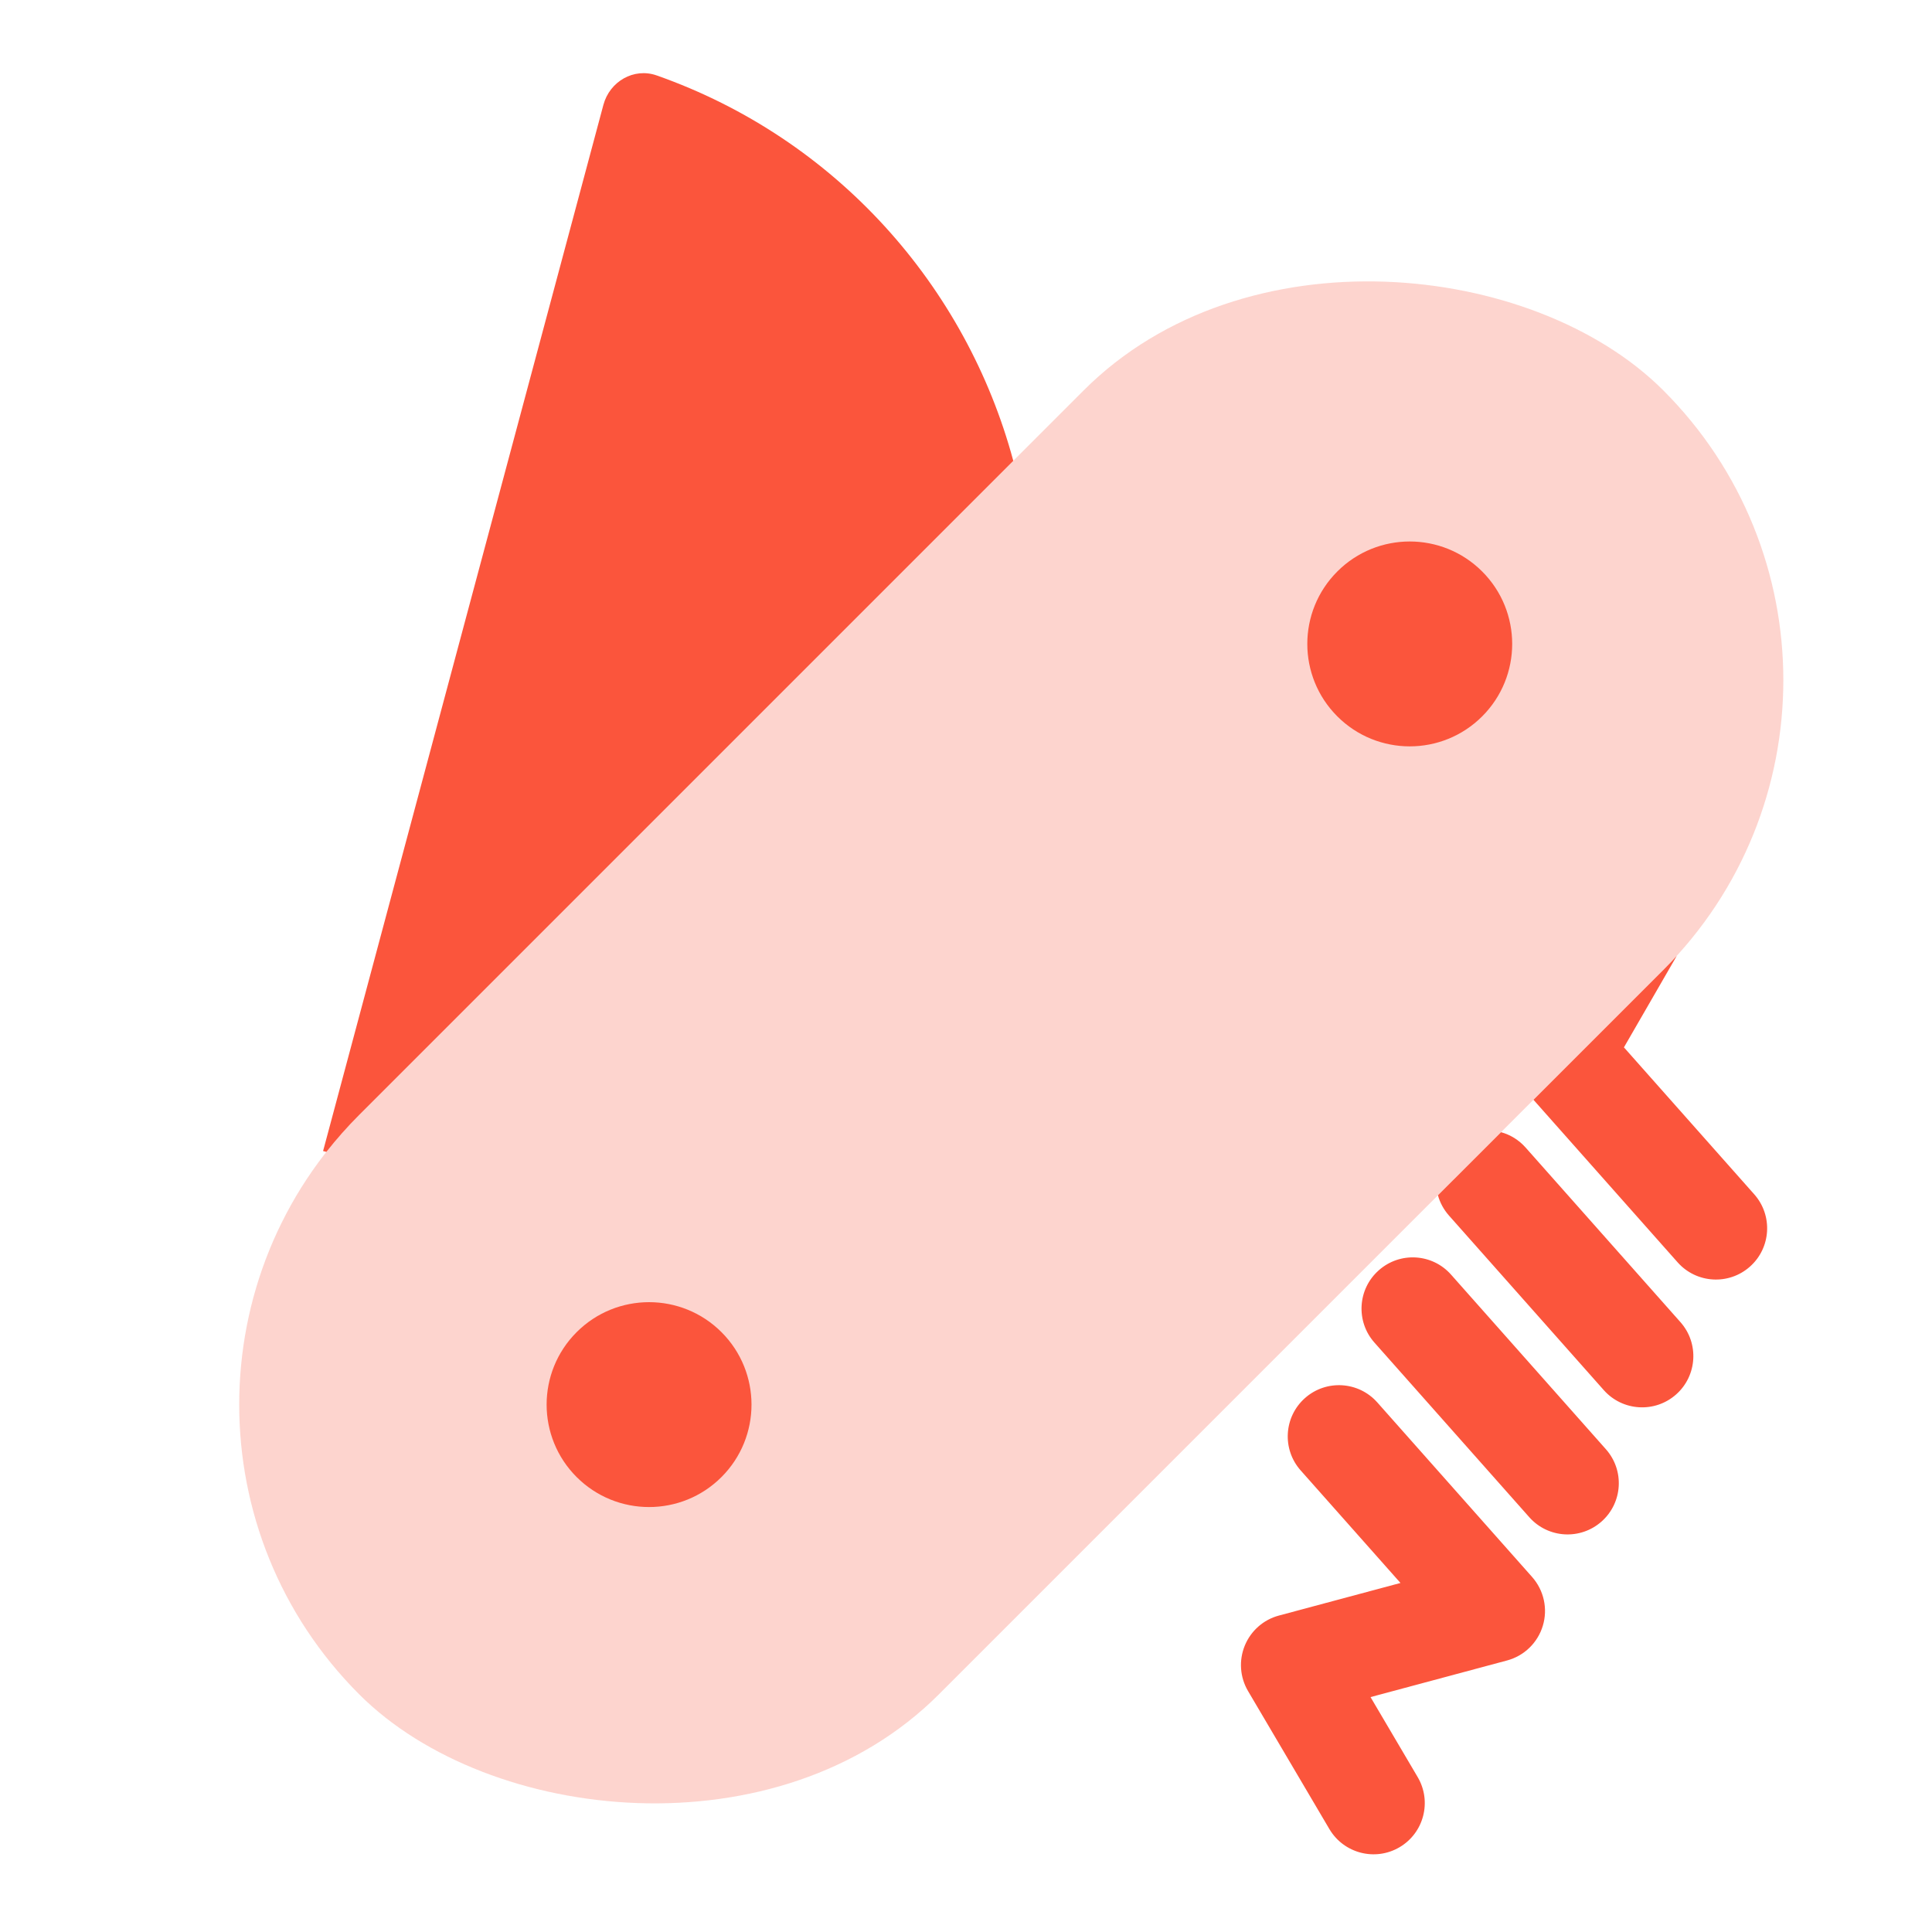
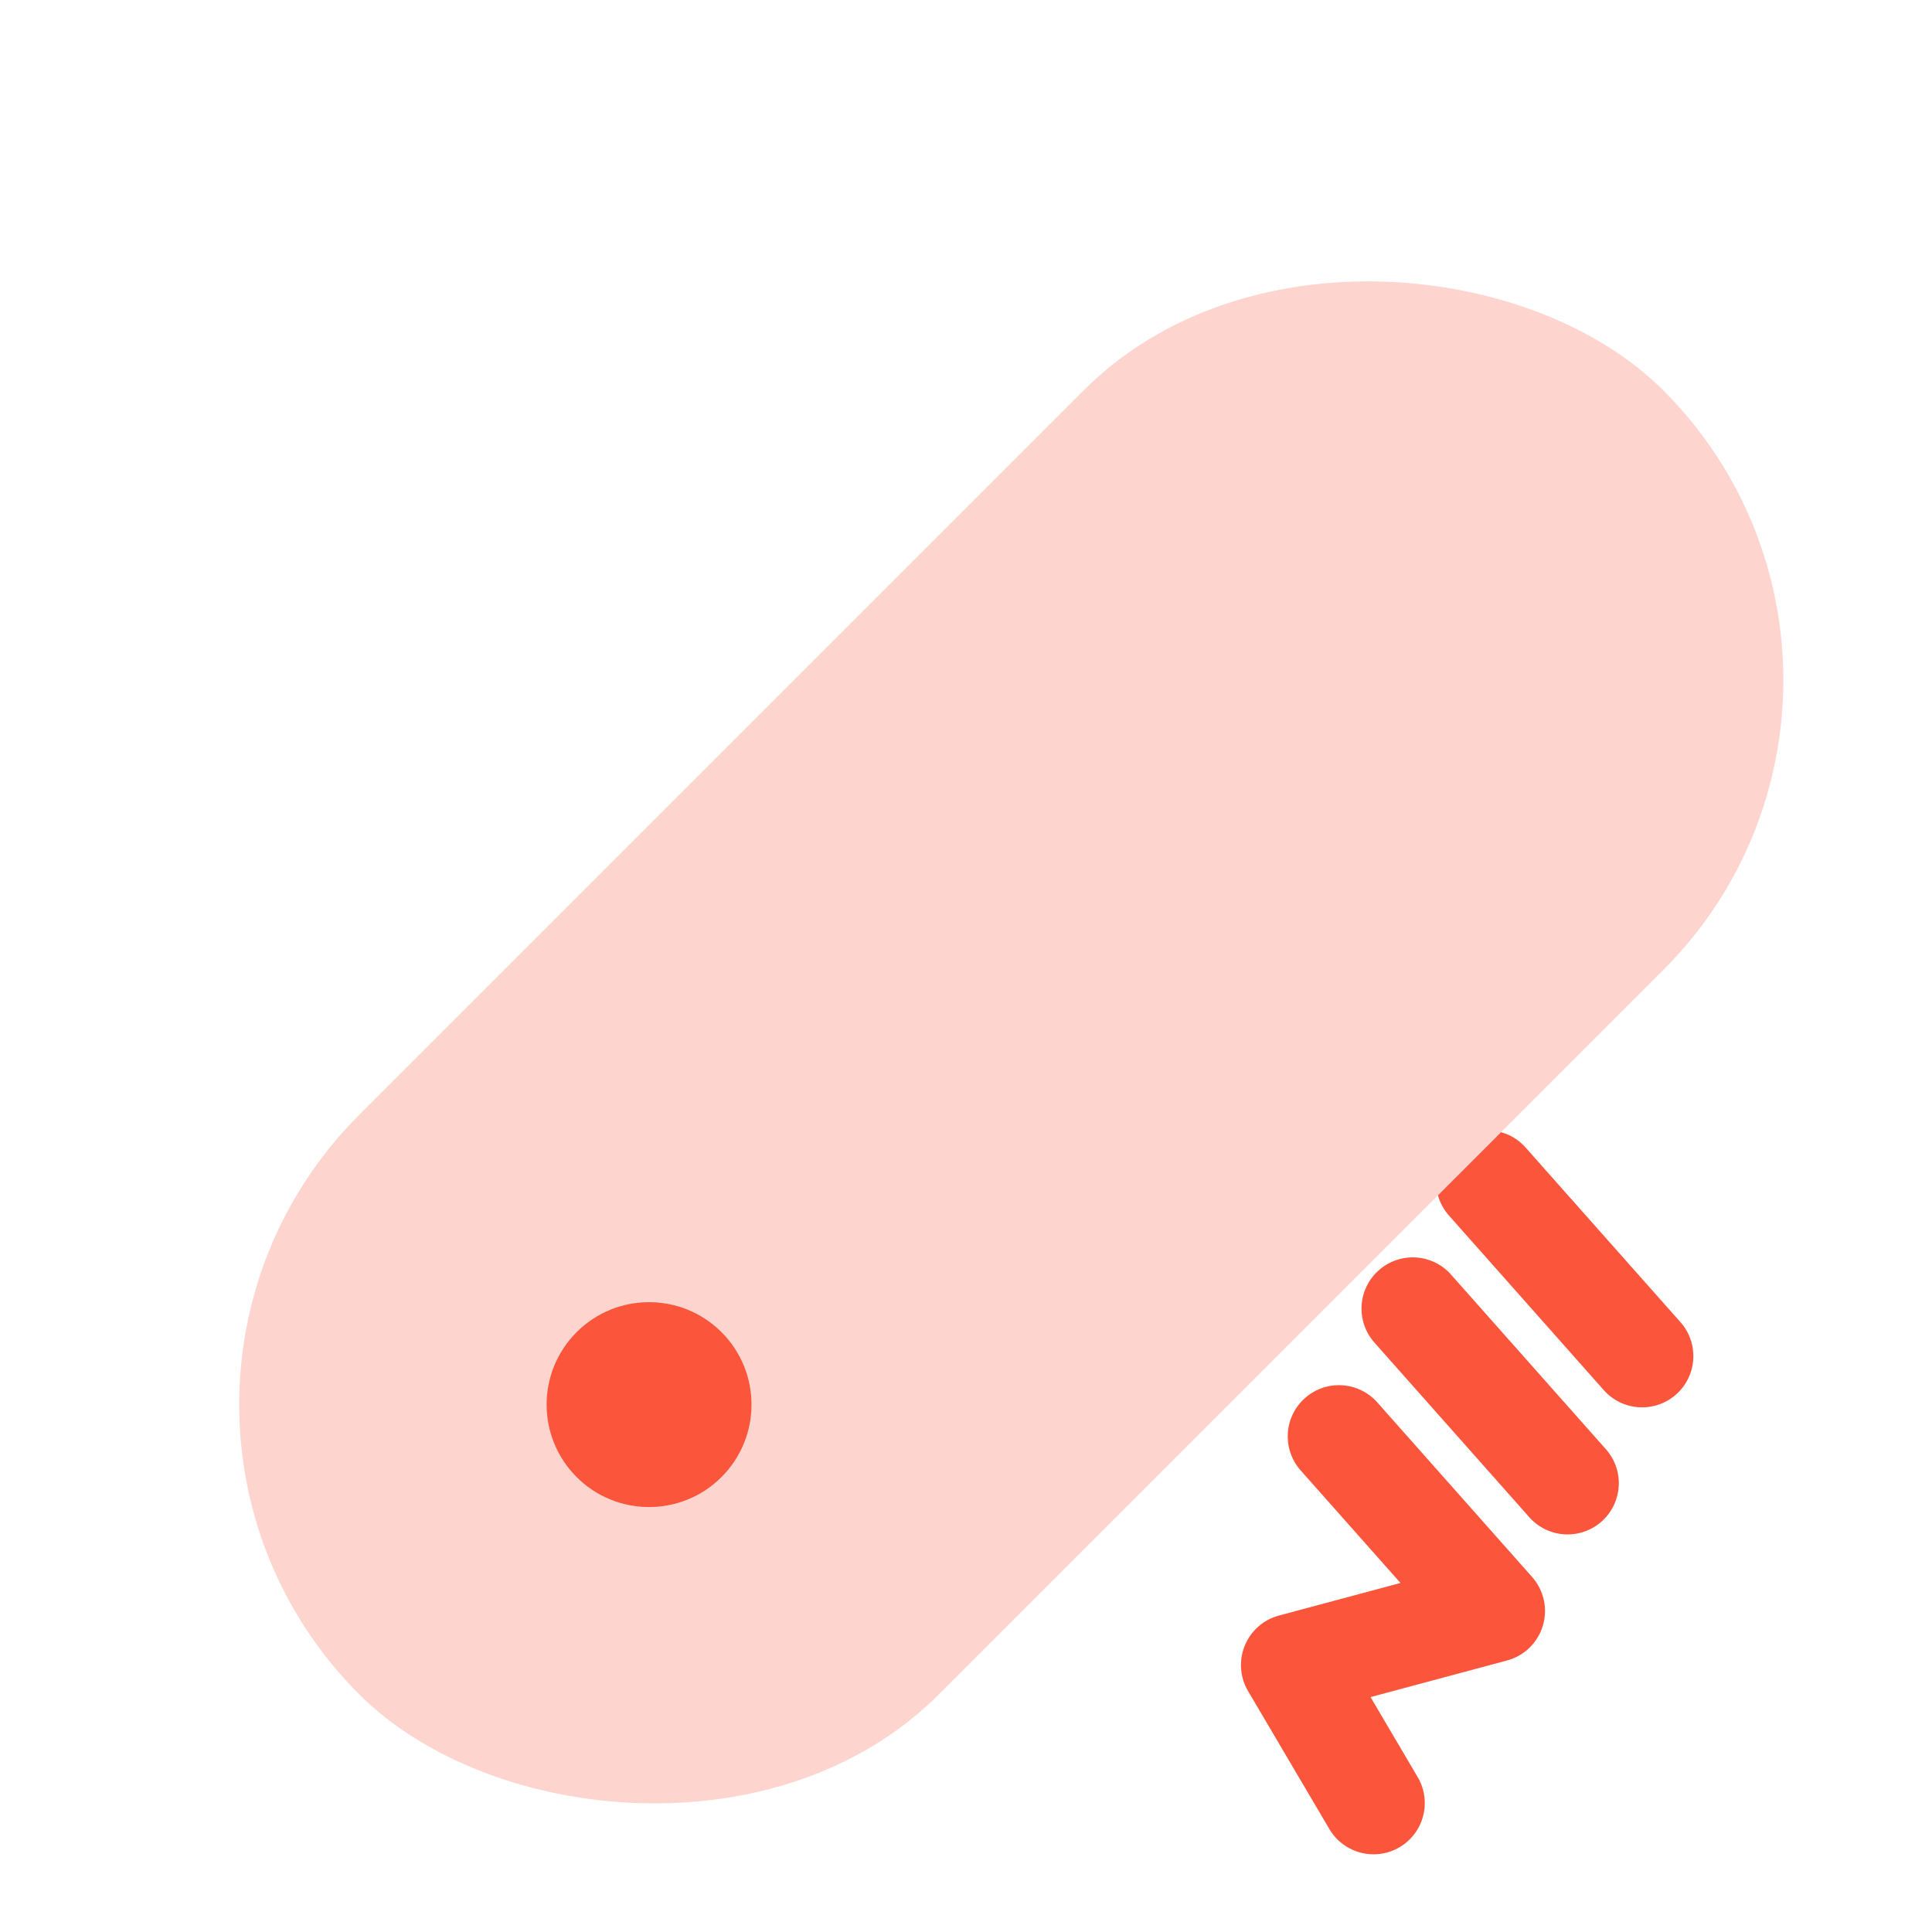
<svg xmlns="http://www.w3.org/2000/svg" width="44" height="44" viewBox="0 0 44 44" fill="none">
  <g clip-path="url(#clip0_2067_4103)">
    <rect opacity="0.25" x="1.582" y="31.989" width="42" height="18.667" rx="9.333" transform="rotate(-45 1.582 31.989)" fill="#FB553C" />
-     <path d="M7.433 26.234C7.408 26.228 7.383 26.221 7.358 26.214L13.742 2.388C13.885 1.855 14.435 1.535 14.956 1.718C19.05 3.16 22.007 6.52 23.077 10.495L8.183 25.389C7.913 25.659 7.663 25.942 7.433 26.234Z" fill="#FB553C" />
    <circle cx="14.782" cy="31.989" r="2.333" transform="rotate(-45 14.782 31.989)" fill="#FB553C" />
-     <circle cx="32.106" cy="14.665" r="2.333" transform="rotate(-45 32.106 14.665)" fill="#FB553C" />
    <path d="M32.748 27.222C32.794 27.388 32.878 27.546 32.999 27.683L36.525 31.659C36.953 32.141 37.69 32.185 38.172 31.758C38.654 31.331 38.699 30.593 38.271 30.111L34.745 26.135C34.59 25.96 34.395 25.843 34.186 25.785L32.748 27.222Z" fill="#FB553C" />
-     <path d="M34.924 25.047L38.206 28.748C38.633 29.23 39.371 29.275 39.853 28.847C40.335 28.42 40.379 27.682 39.952 27.2L36.984 23.853L38.187 21.769C38.088 21.878 37.986 21.985 37.881 22.09L34.924 25.047Z" fill="#FB553C" />
    <path d="M33.047 29.029C32.62 28.546 31.883 28.502 31.401 28.93C30.918 29.357 30.874 30.095 31.302 30.577L34.828 34.553C35.255 35.035 35.992 35.079 36.474 34.652C36.957 34.224 37.001 33.487 36.573 33.005L33.047 29.029Z" fill="#FB553C" />
    <path d="M31.367 31.939C30.939 31.457 30.202 31.413 29.72 31.84C29.238 32.268 29.194 33.005 29.621 33.487L31.895 36.051L29.127 36.793C28.774 36.887 28.487 37.141 28.349 37.478C28.211 37.816 28.238 38.198 28.423 38.512L30.276 41.656C30.604 42.211 31.319 42.396 31.874 42.069C32.429 41.742 32.614 41.026 32.286 40.471L31.213 38.65L34.322 37.816C34.712 37.712 35.021 37.412 35.137 37.025C35.254 36.638 35.161 36.218 34.893 35.915L31.367 31.939Z" fill="#FB553C" />
  </g>
  <defs>
    <clipPath id="clip0_2067_4103">
      <rect width="44" height="44" fill="white" />
    </clipPath>
  </defs>
</svg>